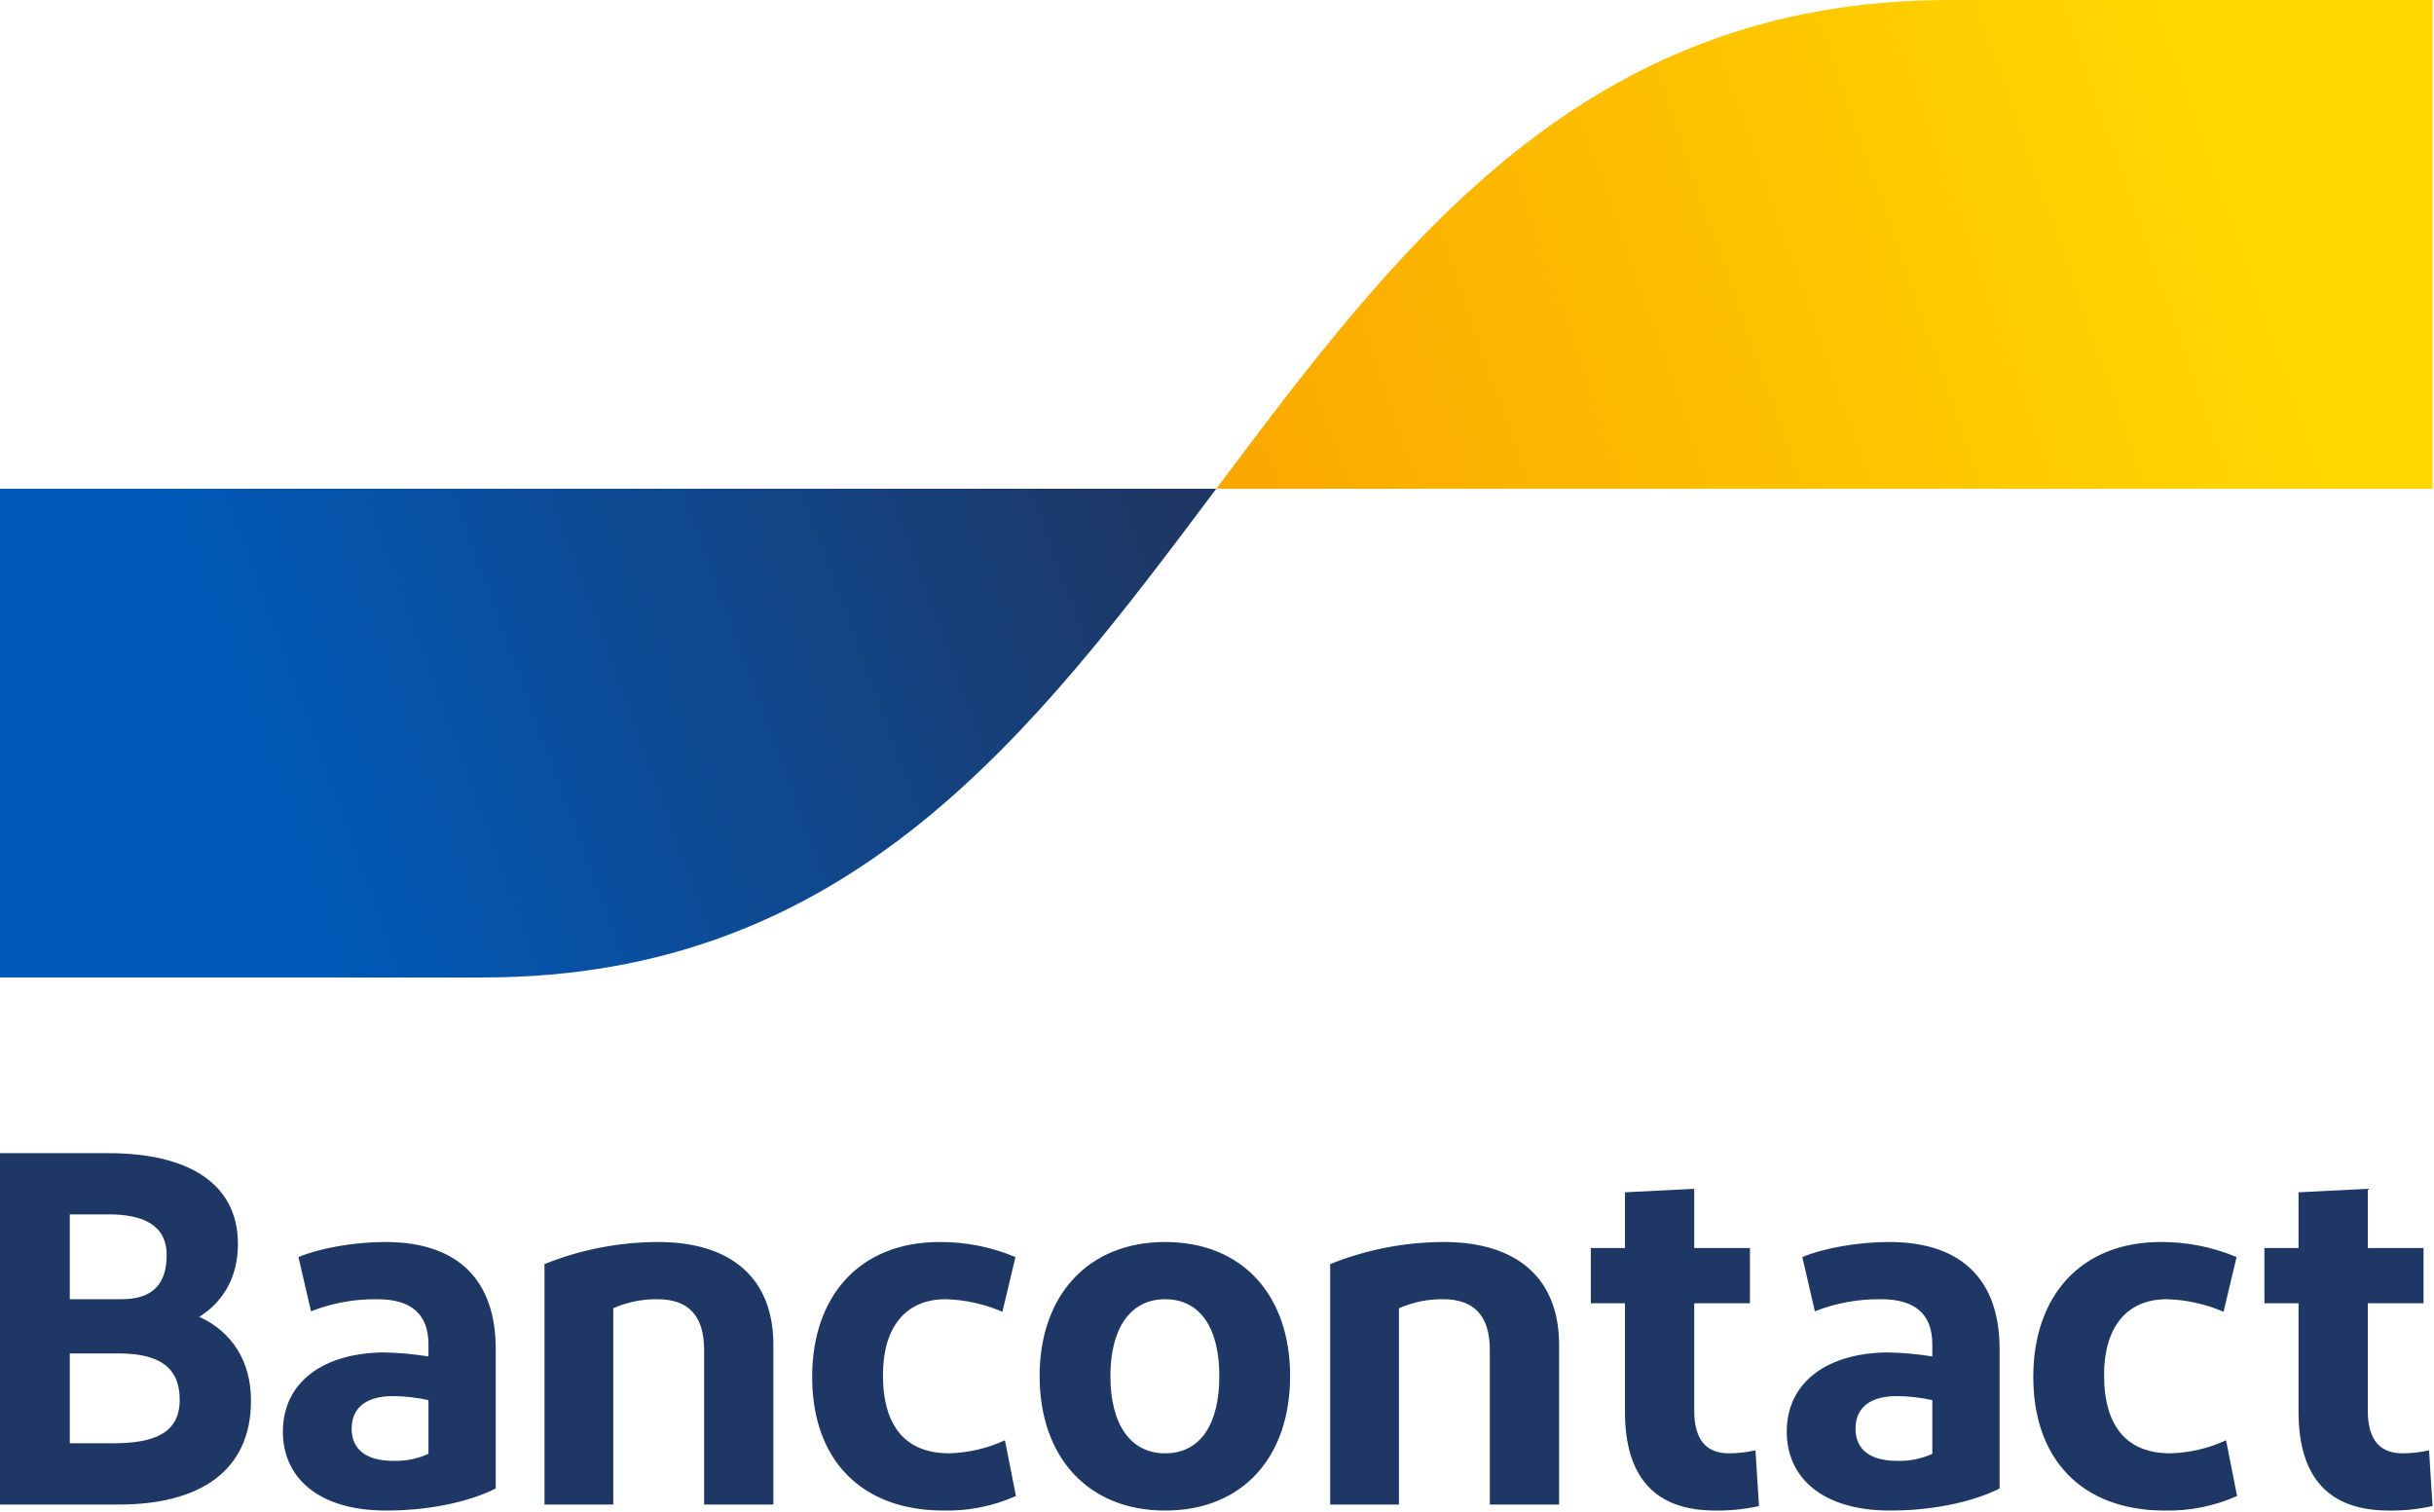
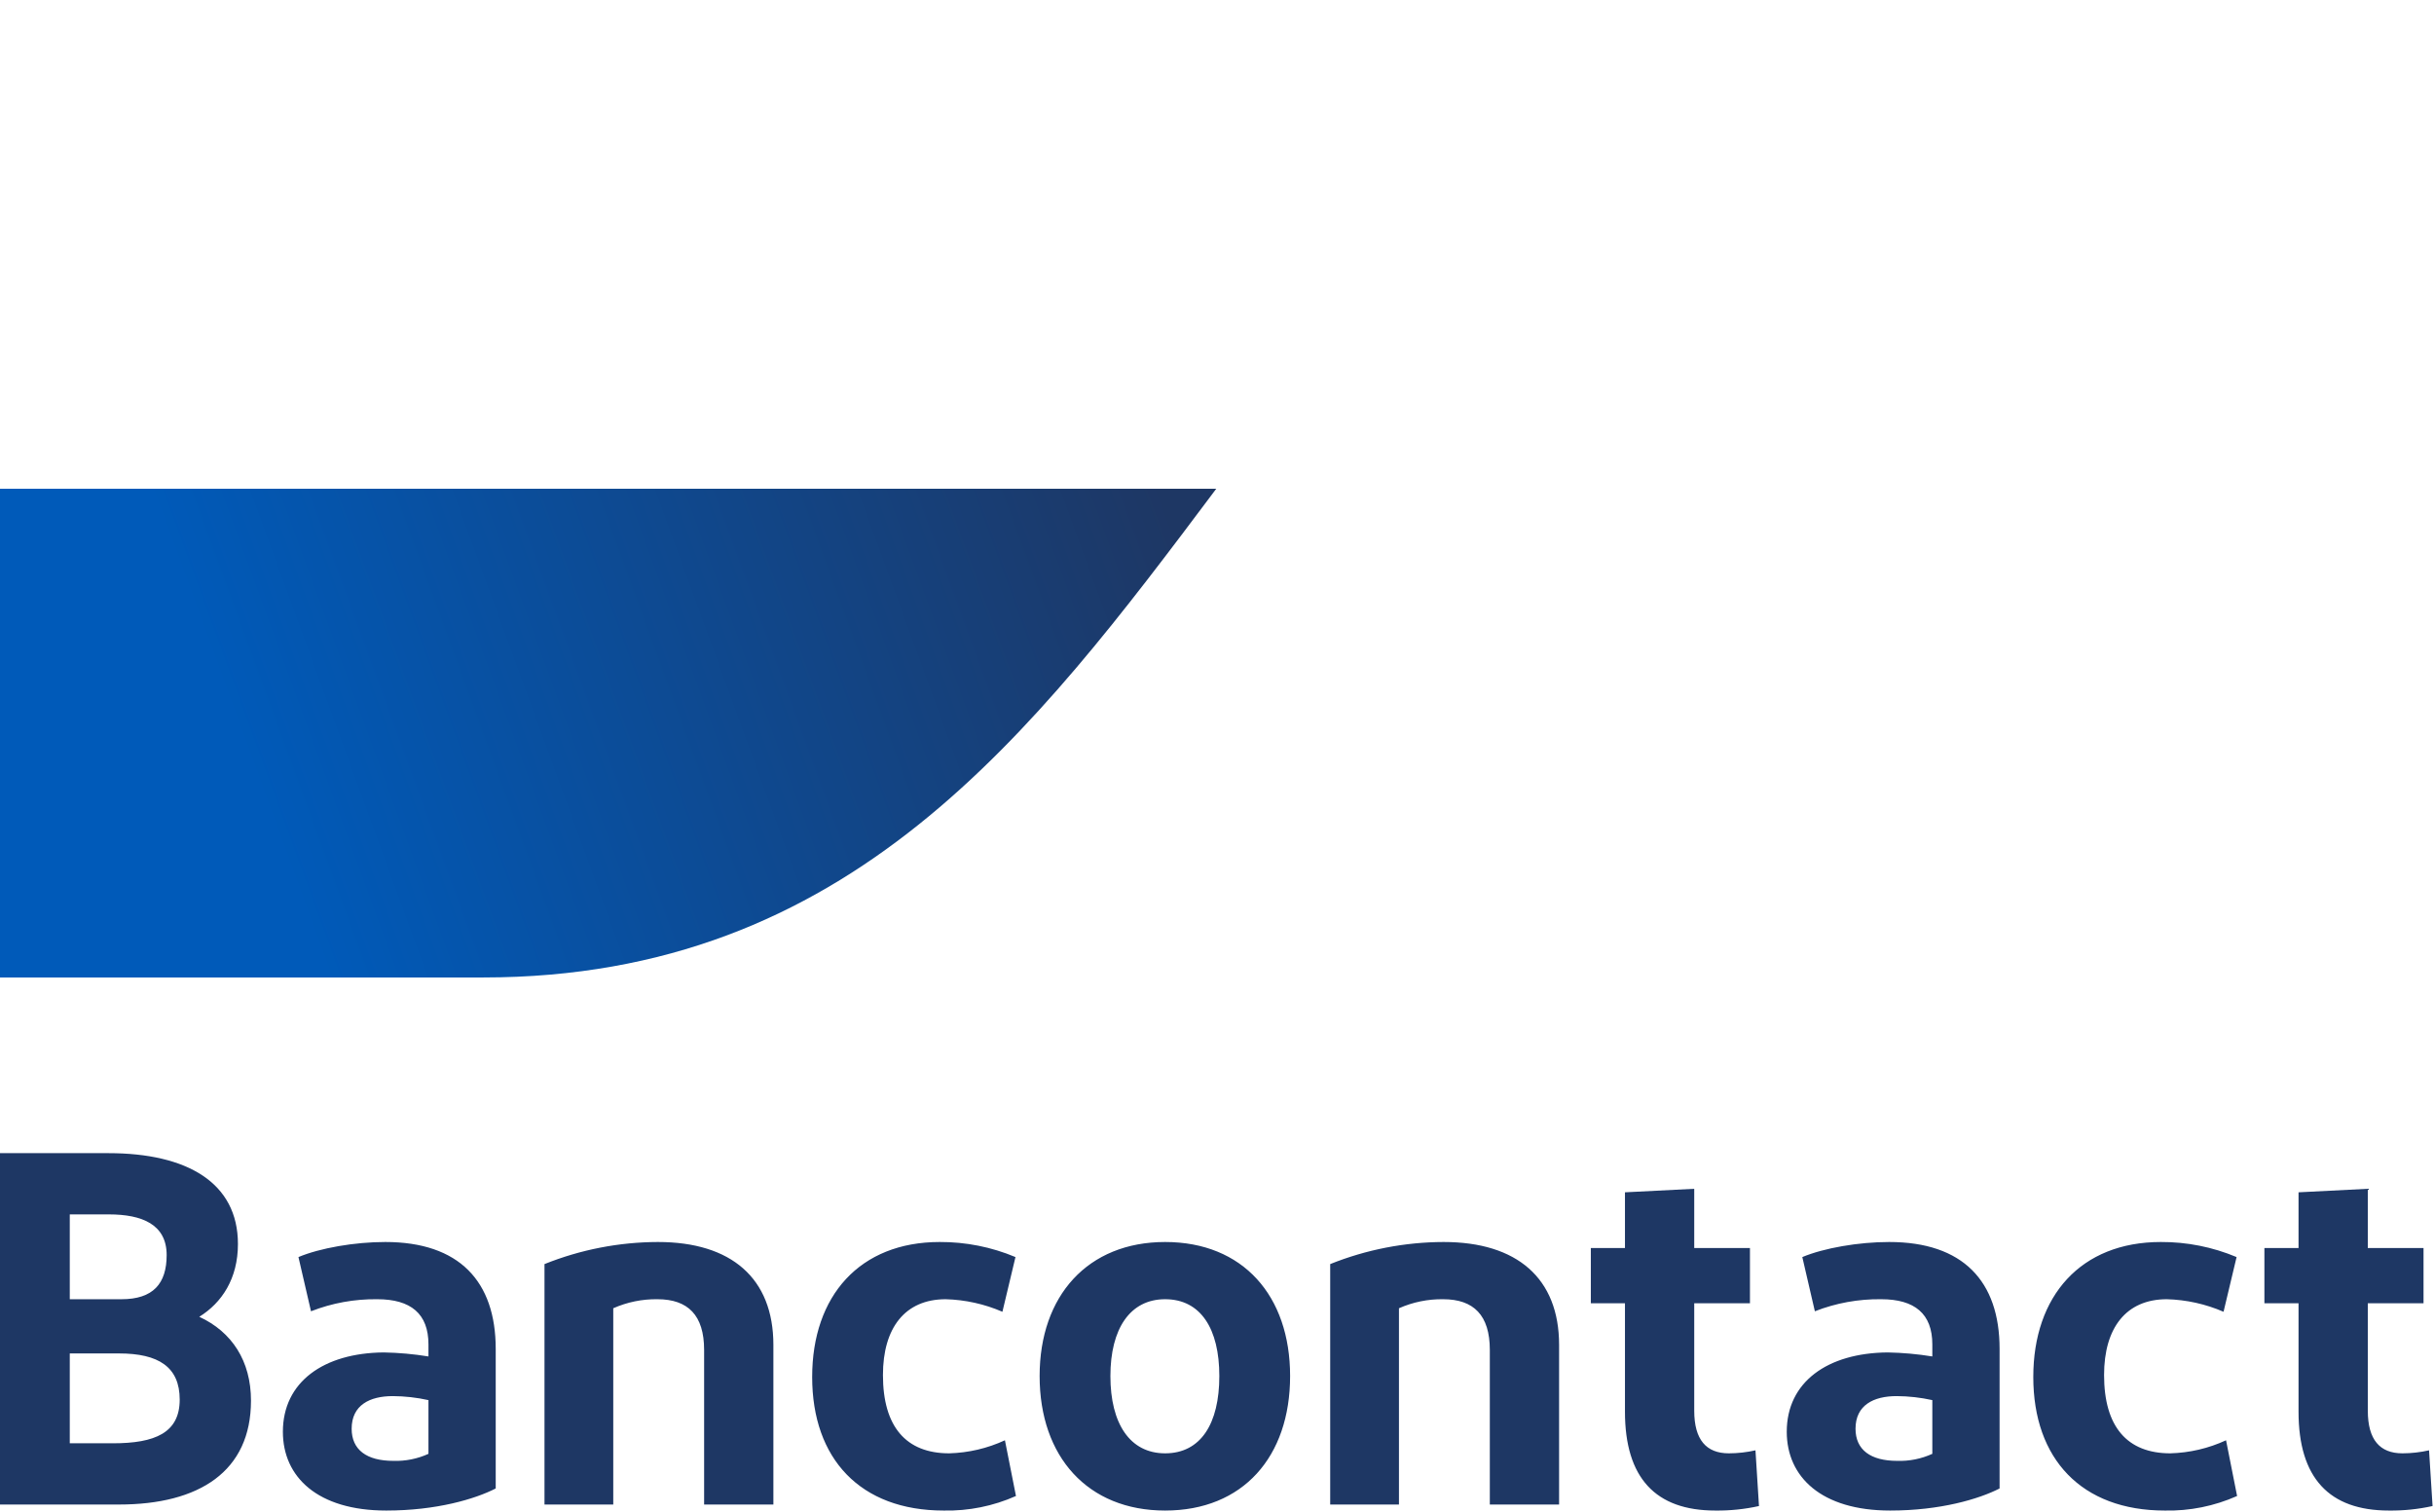
<svg xmlns="http://www.w3.org/2000/svg" width="100%" height="100%" viewBox="0 0 504 313" version="1.1" xml:space="preserve" style="fill-rule:evenodd;clip-rule:evenodd;stroke-linejoin:round;stroke-miterlimit:2;">
  <g transform="matrix(1,0,0,1,-127.328,-127.327)">
    <g transform="matrix(1,0,0,1,432,205.1)">
      <g id="Bancontact" transform="matrix(1,0,0,1,-432,-205.1)">
        <path d="M127.328,438.865L127.328,366.107L149.779,366.107C166.098,366.107 176.596,372.239 176.596,384.92C176.596,392.092 173.27,397.081 168.593,399.991C175.349,403.109 179.298,409.138 179.298,417.349C179.298,432.005 168.593,438.865 151.962,438.865L127.328,438.865ZM141.776,396.353L152.482,396.353C159.03,396.353 161.837,393.131 161.837,387.207C161.837,380.866 156.743,378.788 149.883,378.788L141.776,378.788L141.776,396.353ZM141.776,426.184L150.715,426.184C159.446,426.184 164.539,424.001 164.539,417.142C164.539,410.386 160.174,407.579 151.962,407.579L141.776,407.579L141.776,426.184ZM207.316,440.112C193.076,440.112 185.904,433.149 185.904,423.794C185.904,413.503 194.324,407.475 206.797,407.371C209.896,407.428 212.988,407.706 216.047,408.203L216.047,405.708C216.047,399.368 212.409,396.353 205.445,396.353C200.754,396.294 196.095,397.142 191.725,398.848L189.127,387.623C193.596,385.751 200.768,384.504 207.108,384.504C222.388,384.504 229.975,392.612 229.975,406.644L229.975,435.539C225.714,437.722 217.71,440.112 207.316,440.112ZM216.047,428.367L216.047,417.245C213.624,416.707 211.15,416.428 208.668,416.414C203.886,416.414 200.144,418.285 200.144,423.17C200.144,427.536 203.263,429.822 208.771,429.822C211.276,429.904 213.767,429.406 216.047,428.367ZM240.074,438.865L240.074,389.077C247.543,386.077 255.515,384.525 263.565,384.504C278.74,384.504 287.471,391.988 287.471,405.812L287.471,438.865L273.127,438.865L273.127,406.851C273.127,399.679 269.801,396.353 263.46,396.353C260.312,396.309 257.192,396.948 254.314,398.224L254.314,438.865L240.074,438.865ZM337.598,387.623L334.895,398.952C331.182,397.343 327.195,396.461 323.15,396.353C314.731,396.353 310.157,402.278 310.157,412.049C310.157,422.754 314.938,428.263 323.877,428.263C327.867,428.154 331.792,427.235 335.415,425.561L337.701,437.098C332.995,439.193 327.884,440.222 322.734,440.112C305.48,440.112 295.501,429.407 295.501,412.464C295.501,395.626 305.376,384.504 321.903,384.504C327.291,384.478 332.629,385.538 337.598,387.623L337.598,387.623ZM368.585,440.112C352.578,440.112 342.6,428.991 342.6,412.256C342.6,395.626 352.578,384.504 368.585,384.504C384.696,384.504 394.466,395.626 394.466,412.256C394.466,428.991 384.696,440.112 368.585,440.112L368.585,440.112ZM368.585,428.263C375.965,428.263 379.81,422.131 379.81,412.256C379.81,402.486 375.965,396.353 368.585,396.353C361.309,396.353 357.255,402.486 357.255,412.256C357.255,422.131 361.309,428.263 368.585,428.263L368.585,428.263ZM402.767,438.865L402.767,389.077C410.236,386.077 418.208,384.525 426.257,384.504C441.432,384.504 450.164,391.988 450.164,405.812L450.164,438.865L435.82,438.865L435.82,406.851C435.82,399.679 432.493,396.353 426.153,396.353C423.005,396.309 419.884,396.948 417.006,398.224L417.006,438.865L402.767,438.865ZM482.512,440.112C470.143,440.112 463.803,433.356 463.803,419.636L463.803,397.185L456.735,397.185L456.735,385.751L463.803,385.751L463.803,374.214L478.147,373.486L478.147,385.751L489.684,385.751L489.684,397.185L478.147,397.185L478.147,419.428C478.147,425.457 480.641,428.263 485.319,428.263C487.172,428.259 489.02,428.049 490.827,427.64L491.555,439.177C488.587,439.835 485.552,440.148 482.512,440.112L482.512,440.112ZM518.717,440.112C504.477,440.112 497.305,433.149 497.305,423.794C497.305,413.503 505.724,407.475 518.197,407.371C521.297,407.428 524.388,407.706 527.448,408.203L527.448,405.708C527.448,399.368 523.81,396.353 516.846,396.353C512.155,396.294 507.496,397.142 503.126,398.848L500.527,387.623C504.997,385.751 512.169,384.504 518.509,384.504C533.788,384.504 541.376,392.612 541.376,406.644L541.376,435.539C537.114,437.722 529.111,440.112 518.717,440.112L518.717,440.112ZM527.448,428.367L527.448,417.245C525.025,416.707 522.551,416.428 520.068,416.414C515.287,416.414 511.545,418.285 511.545,423.17C511.545,427.536 514.663,429.822 520.172,429.822C522.677,429.904 525.167,429.406 527.448,428.367L527.448,428.367ZM590.451,387.623L587.749,398.952C584.036,397.343 580.049,396.461 576.004,396.353C567.584,396.353 563.011,402.278 563.011,412.049C563.011,422.754 567.792,428.263 576.731,428.263C580.72,428.154 584.646,427.235 588.268,425.561L590.555,437.098C585.849,439.192 580.738,440.222 575.588,440.112C558.334,440.112 548.355,429.407 548.355,412.464C548.355,395.626 558.23,384.504 574.756,384.504C580.144,384.478 585.483,385.538 590.451,387.623L590.451,387.623ZM621.988,440.112C609.619,440.112 603.278,433.356 603.278,419.636L603.278,397.185L596.21,397.185L596.21,385.751L603.278,385.751L603.278,374.214L617.622,373.486L617.622,385.751L629.16,385.751L629.16,397.185L617.622,397.185L617.622,419.428C617.622,425.457 620.117,428.263 624.794,428.263C626.648,428.259 628.495,428.049 630.303,427.64L631.031,439.177C628.062,439.835 625.028,440.148 621.988,440.112L621.988,440.112Z" style="fill:rgb(30,55,100);fill-rule:nonzero;" />
      </g>
    </g>
    <g transform="matrix(1,0,0,1,432,205.1)">
      <g id="blue-symbol" transform="matrix(1,0,0,1,-432,-205.1)">
-         <path d="M227.379,329.728C303.279,329.728 341.229,279.128 379.179,228.527L127.328,228.527L127.328,329.728L227.379,329.728Z" style="fill:url(#_Linear1);fill-rule:nonzero;" />
+         <path d="M227.379,329.728C303.279,329.728 341.229,279.128 379.179,228.527L127.328,228.527L127.328,329.728L227.379,329.728" style="fill:url(#_Linear1);fill-rule:nonzero;" />
      </g>
    </g>
    <g transform="matrix(1,0,0,1,432,205.1)">
      <g id="yellow-symbol" transform="matrix(1,0,0,1,-432,-205.1)">
-         <path d="M530.979,127.327C455.079,127.327 417.129,177.927 379.179,228.527L631.03,228.527L631.03,127.327L530.979,127.327Z" style="fill:url(#_Linear2);fill-rule:nonzero;" />
-       </g>
+         </g>
    </g>
  </g>
  <defs>
    <linearGradient id="_Linear1" x1="0" y1="0" x2="1" y2="0" gradientUnits="userSpaceOnUse" gradientTransform="matrix(184.24,-68.432,68.432,184.24,178.27,283.799)">
      <stop offset="0" style="stop-color:rgb(0,90,185);stop-opacity:1" />
      <stop offset="1" style="stop-color:rgb(30,55,100);stop-opacity:1" />
    </linearGradient>
    <linearGradient id="_Linear2" x1="0" y1="0" x2="1" y2="0" gradientUnits="userSpaceOnUse" gradientTransform="matrix(195.625,-66.743,66.743,195.625,394.428,237.305)">
      <stop offset="0" style="stop-color:rgb(251,169,0);stop-opacity:1" />
      <stop offset="1" style="stop-color:rgb(255,216,0);stop-opacity:1" />
    </linearGradient>
  </defs>
</svg>